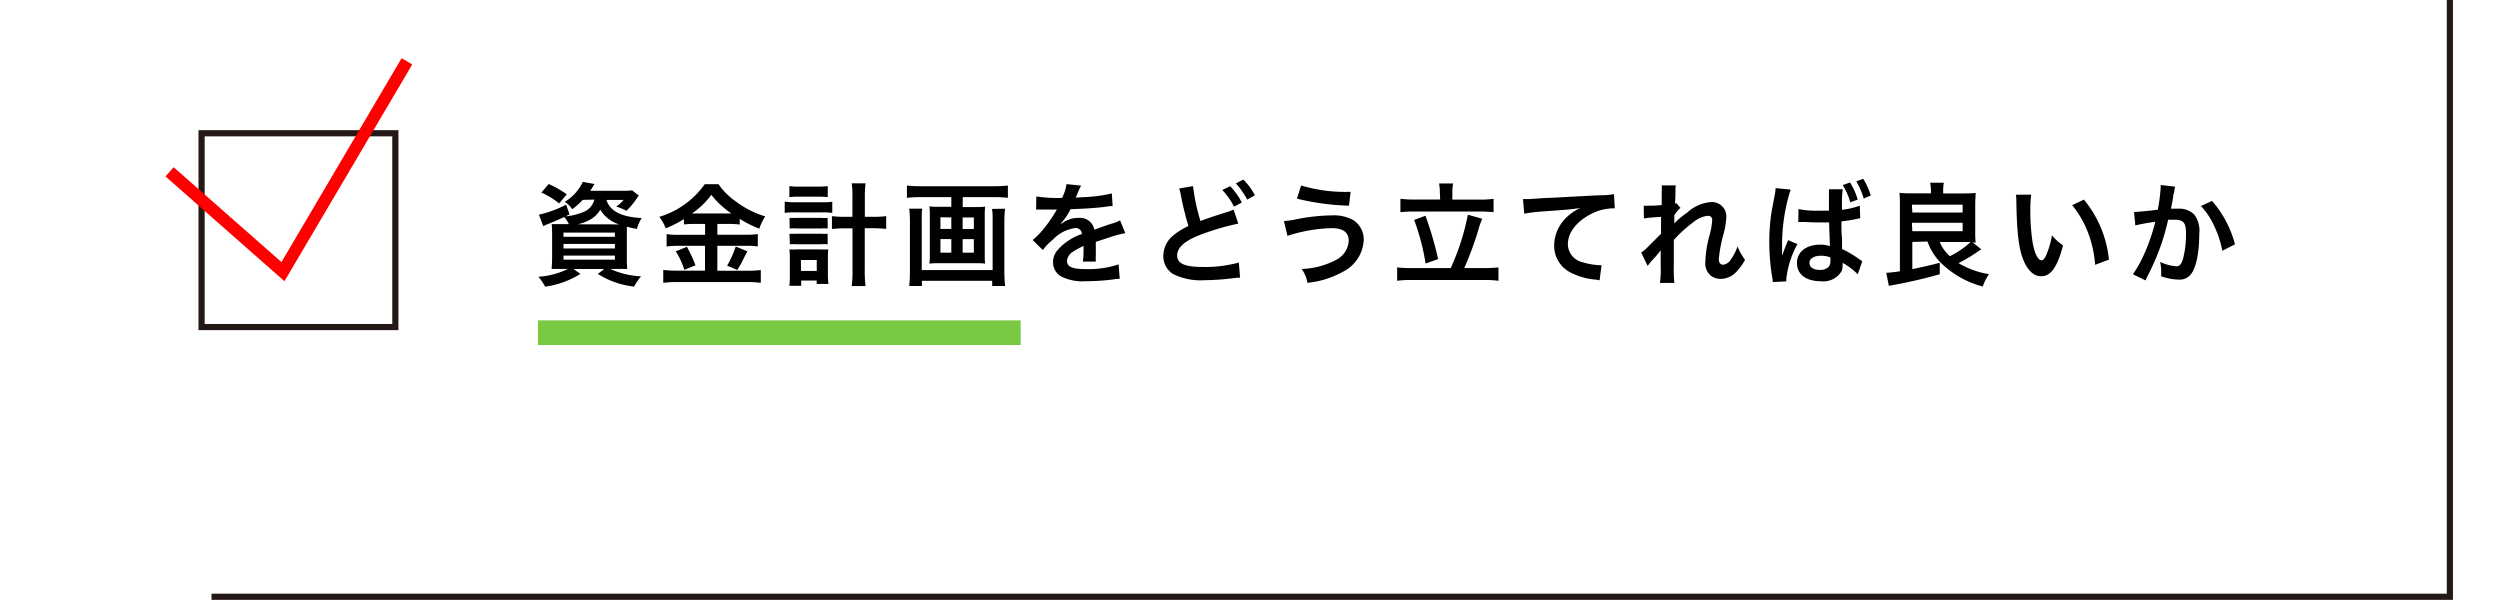
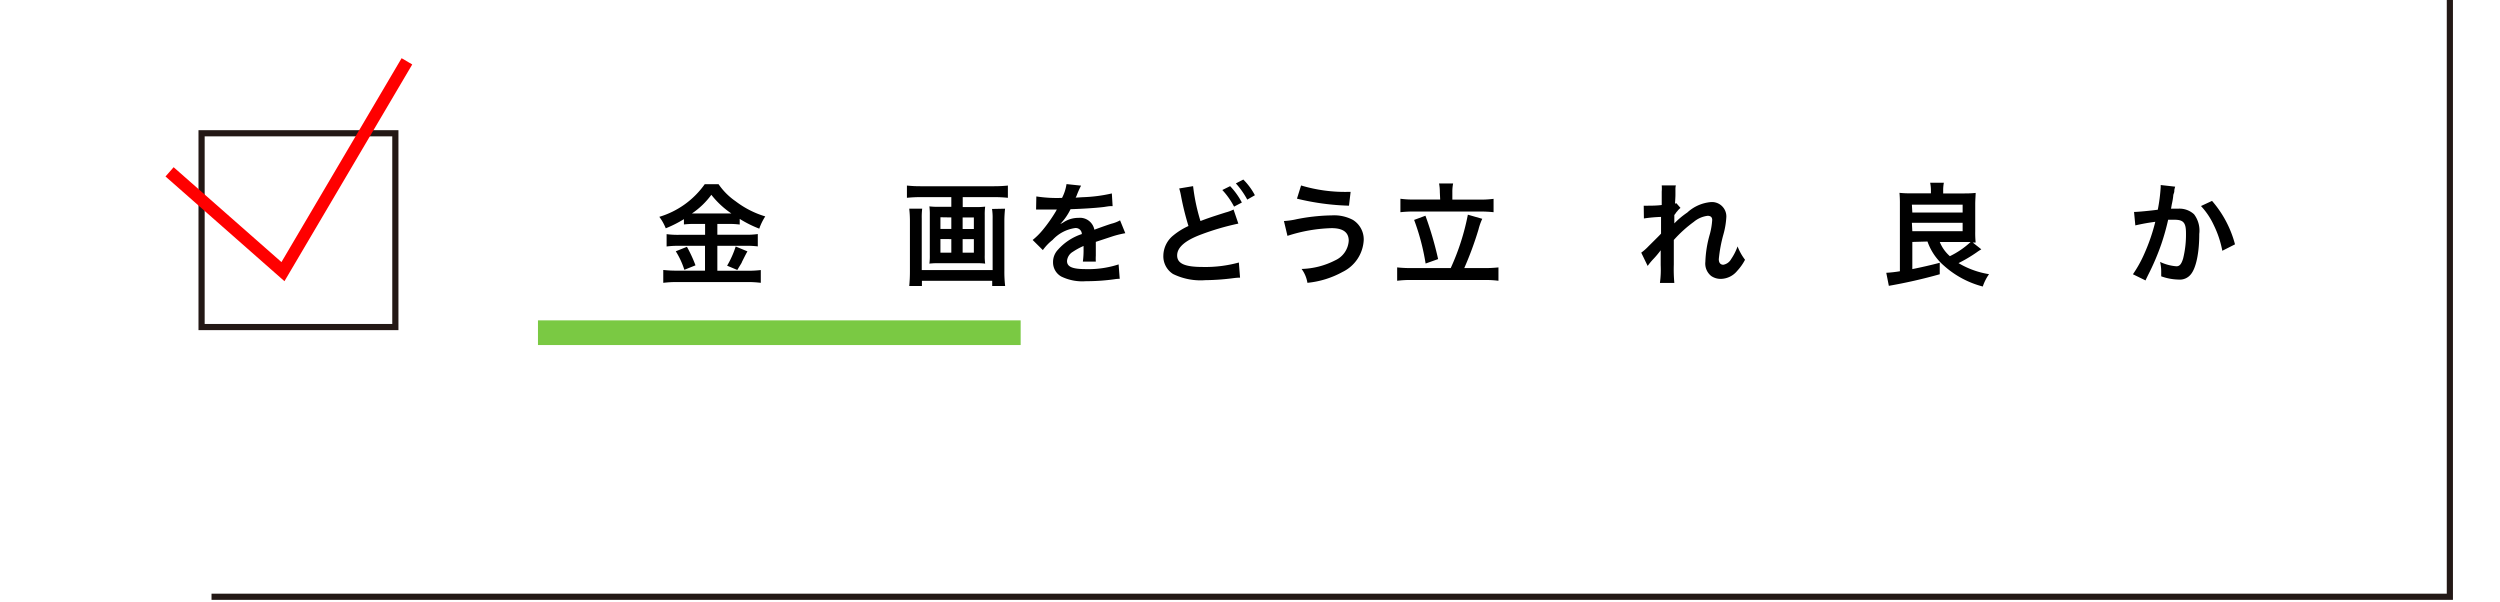
<svg xmlns="http://www.w3.org/2000/svg" width="291.7" height="70.19" viewBox="0 0 291.7 70.19">
  <title>sp02_1</title>
-   <path d="M68,23.32a8.76,8.76,0,0,1-1.23,1.09,3.2,3.2,0,0,0-.87-.86A5.36,5.36,0,0,0,68,21.22l1.36.25a4,4,0,0,1-.22.36,4.19,4.19,0,0,1-.27.43h3.81a7,7,0,0,0,1.08-.05l.77.6c-.1.14-.13.2-.3.44a7.42,7.42,0,0,1-1.14,1.34,6.24,6.24,0,0,0-1.2-.49,3.87,3.87,0,0,0,.87-.77h-2c.4,1.29,1.74,2,4.11,2.11a4.68,4.68,0,0,0-.55,1.27,9.92,9.92,0,0,1-1.18-.26c0,.35,0,.73,0,1.13V30a11.58,11.58,0,0,0,.05,1.38c-.3,0-.83,0-1.38,0h-.61a9.62,9.62,0,0,0,3.6.86,6.32,6.32,0,0,0-.81,1.2,9.94,9.94,0,0,1-4.24-1.48l.75-.57H66.93l.79.57a10.5,10.5,0,0,1-4.12,1.49,5.22,5.22,0,0,0-.79-1.16,9.07,9.07,0,0,0,3.46-.91h-.52c-.6,0-1.05,0-1.38,0,0-.23.05-.75.05-1.3V27.5a12.37,12.37,0,0,0-.05-1.35c.27,0,.73,0,1.33,0h.68a3.57,3.57,0,0,0-.55-.83c-.75.35-.91.42-1.87.81-.2.08-.33.14-.57.26l-.51-1.34a13.29,13.29,0,0,0,3.18-1.17l.39,1.14-.47.22a6.56,6.56,0,0,0,2-.47,2.09,2.09,0,0,0,1.37-1.48Zm-2.76.42a8.78,8.78,0,0,0-2.07-1.27l.85-1a12.41,12.41,0,0,1,2.11,1.2Zm.51,3.89h6v-.49h-6Zm0,1.36h6v-.53h-6Zm0,1.31h6v-.48h-6Zm6.06-4.12h.44a3.9,3.9,0,0,1-2.21-1.72,3,3,0,0,1-1.21,1.18,4.81,4.81,0,0,1-1.46.53Z" />
  <path d="M81.07,26.13a9.13,9.13,0,0,0-1.27.06v-.62a14,14,0,0,1-2.12,1.07,5.77,5.77,0,0,0-.75-1.34,10,10,0,0,0,5.3-3.81h1.61a7.69,7.69,0,0,0,2,2,10.76,10.76,0,0,0,3.45,1.76,6.58,6.58,0,0,0-.7,1.43,13.28,13.28,0,0,1-2.28-1.14v.66A8.88,8.88,0,0,0,85,26.13H83.7v1.26H87a9.24,9.24,0,0,0,1.42-.08v1.44A10.27,10.27,0,0,0,87,28.68H83.7v2.91h3.54a12.11,12.11,0,0,0,1.53-.08V33a12,12,0,0,0-1.56-.09H79a12.82,12.82,0,0,0-1.61.09v-1.5a14,14,0,0,0,1.61.08h3.26V28.68H79.18a10.63,10.63,0,0,0-1.4.08V27.32a9.59,9.59,0,0,0,1.42.08h3.07V26.13Zm-.92,2.67a15,15,0,0,1,1,2.16l-1.3.52a9.49,9.49,0,0,0-1-2.16ZM81,24.91h4.34A10.27,10.27,0,0,1,83,22.73a9.18,9.18,0,0,1-2.27,2.18Zm6.21,4.42c-.17.3-.17.3-.65,1.25,0,.08-.09.17-.53.92L84.84,31a10.87,10.87,0,0,0,1-2.24Z" />
-   <path d="M91.56,23.52a6.44,6.44,0,0,0,1.1.08H96a6.35,6.35,0,0,0,1.11-.06v1.3A7.84,7.84,0,0,0,96,24.78H92.65a7.25,7.25,0,0,0-1.09.06Zm.55-1.81a6.43,6.43,0,0,0,1.12.06h2.25a6.44,6.44,0,0,0,1.1-.06V23a9,9,0,0,0-1.1-.05H93.22A9.12,9.12,0,0,0,92.1,23Zm1.38,11.64H92.1a8.88,8.88,0,0,0,.06-1.25v-2a8.11,8.11,0,0,0-.05-1,7.38,7.38,0,0,0,.91,0h2.79a7,7,0,0,0,.84,0,7,7,0,0,0-.05,1V32a6.78,6.78,0,0,0,.07,1.13H95.29v-.4H93.48Zm-1.37-7.93a7.28,7.28,0,0,0,.86,0h2.76a4.82,4.82,0,0,0,.83,0v1.24a5.15,5.15,0,0,0-.83,0H93a5.41,5.41,0,0,0-.86,0Zm0,1.85a6.61,6.61,0,0,0,.86,0h2.76a4.82,4.82,0,0,0,.83,0V28.5a7.19,7.19,0,0,0-.86,0H93a7.25,7.25,0,0,0-.84,0Zm1.34,4.34H95.3V30.34H93.45Zm6-8.66a8.8,8.8,0,0,0-.09-1.56H101a10,10,0,0,0-.09,1.56V25.3h.92a12.5,12.5,0,0,0,1.57-.08v1.49a14.57,14.57,0,0,0-1.59-.08h-.91v4.75a15.38,15.38,0,0,0,.09,2H99.38a14.9,14.9,0,0,0,.09-2V26.64h-.81a14.56,14.56,0,0,0-1.59.08V25.22a12.5,12.5,0,0,0,1.57.08h.82Z" />
  <path d="M107.42,23a15.67,15.67,0,0,0-1.6.08V21.65a14.11,14.11,0,0,0,1.57.08H116a15.31,15.31,0,0,0,1.6-.08v1.43A15.24,15.24,0,0,0,116,23h-3.67v1.16h1.55a7.94,7.94,0,0,0,1.07-.05,6.85,6.85,0,0,0-.05,1v4.65a6.1,6.1,0,0,0,.05,1,8.37,8.37,0,0,0-1.14-.05h-4.2a8.55,8.55,0,0,0-1.17.05,6.45,6.45,0,0,0,.05-1V25.08a7.23,7.23,0,0,0-.05-1,7.93,7.93,0,0,0,1.07.05H111V23Zm9.85,1.35a13.72,13.72,0,0,0-.08,1.46v5.82a14.23,14.23,0,0,0,.09,1.74h-1.51v-.61h-8.2v.61h-1.48a17.11,17.11,0,0,0,.08-1.73V25.79a12.77,12.77,0,0,0-.08-1.44h1.51a8.51,8.51,0,0,0-.05,1.16v6h8.27v-6a6.6,6.6,0,0,0-.07-1.13Zm-7.54,1v1.36H111V25.37Zm0,2.54v1.59H111V27.9Zm2.59-1.17h1.31V25.37h-1.31Zm0,2.76h1.31V27.9h-1.31Z" />
  <path d="M120.92,22.92a15.7,15.7,0,0,0,3,.17,5.13,5.13,0,0,0,.52-1.61l1.7.18a9.93,9.93,0,0,0-.52,1.17c-.06.14-.09.18-.12.23l.82-.05a17.56,17.56,0,0,0,3.41-.44l.09,1.48c-.36,0-.36,0-1,.1-.95.12-2.6.22-3.91.26a6.73,6.73,0,0,1-1.2,1.73v0L124,26a3.15,3.15,0,0,1,1.83-.58,1.71,1.71,0,0,1,1.86,1.38q1.5-.55,2-.7a4.05,4.05,0,0,0,1-.39l.61,1.5a11.48,11.48,0,0,0-1.44.35l-2,.66v.14c0,.34,0,.34,0,.52v.52c0,.22,0,.34,0,.43a5.45,5.45,0,0,0,0,.69l-1.51,0a10.33,10.33,0,0,0,.08-1.51v-.31a7.89,7.89,0,0,0-1.25.68,1.37,1.37,0,0,0-.68,1.07c0,.68.62.95,2.2.95a11.3,11.3,0,0,0,3.82-.55l.13,1.68a3.83,3.83,0,0,0-.6.05,23.56,23.56,0,0,1-3.33.23,5.59,5.59,0,0,1-2.9-.55,1.89,1.89,0,0,1-.95-1.68,2.07,2.07,0,0,1,.57-1.44,6.36,6.36,0,0,1,2.79-1.83.71.71,0,0,0-.79-.7A4.4,4.4,0,0,0,122.81,28a5.85,5.85,0,0,0-1.13,1.18L120.49,28a8,8,0,0,0,1.17-1.16,17.21,17.21,0,0,0,1.56-2.22.66.66,0,0,1,.1-.17h-.22l-1.64,0h-.57Z" />
  <path d="M139.21,21.72a22.44,22.44,0,0,0,.86,4.07c.81-.31,1.3-.48,2.94-1a4.78,4.78,0,0,0,.92-.34l.56,1.64a30,30,0,0,0-4.29,1.25q-2.85,1.05-2.85,2.46c0,.95.88,1.35,3,1.35a14.74,14.74,0,0,0,4.2-.52l.14,1.77c-.27,0-.36,0-1.05.09a27.46,27.46,0,0,1-3,.2,7.28,7.28,0,0,1-3.77-.72,2.45,2.45,0,0,1-1.13-2.17,3.09,3.09,0,0,1,1.16-2.33,8,8,0,0,1,1.77-1.1,32.32,32.32,0,0,1-.87-3.52,6.84,6.84,0,0,0-.21-.86Zm4.32,0a8.46,8.46,0,0,1,1.37,1.91l-.91.48a8.79,8.79,0,0,0-1.37-1.94Zm2,1.57a9.58,9.58,0,0,0-1.33-1.89l.87-.45a7.52,7.52,0,0,1,1.35,1.83Z" />
  <path d="M149.81,25.79a8.84,8.84,0,0,0,1.51-.22,22.69,22.69,0,0,1,4.08-.44,4.69,4.69,0,0,1,2.46.53A2.68,2.68,0,0,1,159.12,28a4.38,4.38,0,0,1-2.47,3.73A10.64,10.64,0,0,1,152.55,33a3.72,3.72,0,0,0-.68-1.62,9.08,9.08,0,0,0,3.91-1,2.69,2.69,0,0,0,1.59-2.29c0-1-.69-1.47-2-1.47a18.17,18.17,0,0,0-5.15.9Zm2-4.15a17.82,17.82,0,0,0,5.42.75h.36L157.4,24a28.8,28.8,0,0,1-6.07-.82Z" />
  <path d="M169.27,31.28a27.41,27.41,0,0,0,2-6.23l1.68.48a7,7,0,0,0-.44,1.25,39.1,39.1,0,0,1-1.66,4.5h2.34a14.39,14.39,0,0,0,1.65-.08v1.56a11.6,11.6,0,0,0-1.65-.09h-8.48a12,12,0,0,0-1.69.09V31.2a14.85,14.85,0,0,0,1.69.08ZM168,22.41a5.22,5.22,0,0,0-.09-1h1.64a4.9,4.9,0,0,0-.09,1v.88h3.13a11.39,11.39,0,0,0,1.68-.09v1.56a14.7,14.7,0,0,0-1.68-.08h-7.55a14.11,14.11,0,0,0-1.64.08V23.19a10.68,10.68,0,0,0,1.64.09h3Zm-1.68,2.76a40.19,40.19,0,0,1,1.48,5.06l-1.46.52A26.19,26.19,0,0,0,165,25.66Z" />
-   <path d="M177.7,23.23h.49c.23,0,.23,0,2.14-.13.73,0,2.89-.16,6.49-.32a7.32,7.32,0,0,0,1.5-.13l.09,1.66h-.27a5.81,5.81,0,0,0-2.57.7c-1.65.86-2.63,2.16-2.63,3.47a2.18,2.18,0,0,0,1.73,2.12,7.9,7.9,0,0,0,1.94.34h.26l-.23,1.77a2.72,2.72,0,0,0-.44-.08,7.82,7.82,0,0,1-3-.86,3.48,3.48,0,0,1-1.86-3.13,4.58,4.58,0,0,1,1.24-3.07,5.72,5.72,0,0,1,1.81-1.3c-1.05.16-1.56.2-4.38.4a18.85,18.85,0,0,0-2.16.26Z" />
  <path d="M195.28,26.15a9.51,9.51,0,0,1,1.59-1.35,4.65,4.65,0,0,1,2.74-1.22,1.68,1.68,0,0,1,1.82,1.73,9.34,9.34,0,0,1-.33,2,16.39,16.39,0,0,0-.55,2.93c0,.42.19.65.53.65a1.3,1.3,0,0,0,.91-.66,6.33,6.33,0,0,0,.75-1.48,6.34,6.34,0,0,0,.87,1.56,5.93,5.93,0,0,1-.91,1.29,2.52,2.52,0,0,1-1.92.94,1.93,1.93,0,0,1-1.12-.34,1.85,1.85,0,0,1-.68-1.64,13.09,13.09,0,0,1,.53-3.26,8.23,8.23,0,0,0,.27-1.64c0-.31-.18-.48-.53-.48a3.11,3.11,0,0,0-1.61.7A14.78,14.78,0,0,0,195.3,28c0,.59,0,.95,0,1.31,0,.1,0,.1,0,1.55a17.6,17.6,0,0,0,.06,2.15h-1.68a11.37,11.37,0,0,0,.09-2.07c0-1.39,0-1.39,0-1.74h0a10.15,10.15,0,0,1-.92,1.09,7.38,7.38,0,0,0-.6.74l-.75-1.55a5.83,5.83,0,0,0,.84-.74c1.22-1.21,1.22-1.21,1.47-1.48,0-.62,0-.77,0-1.27,0-.3,0-.32,0-.68a16.7,16.7,0,0,0-2,.18L191.79,24a4,4,0,0,0,.53,0c.25,0,1,0,1.57-.08,0-.2,0-.2,0-.49s0-.77,0-1.07a4.31,4.31,0,0,0,0-.73l1.65,0a1.8,1.8,0,0,0-.05.48c0,.06,0,.23,0,.49s0,.36-.05,1.16l.16-.05.48.55a2.15,2.15,0,0,0-.38.39,1.16,1.16,0,0,0-.18.23l-.16.21,0,.77s0,.08,0,.23Z" />
-   <path d="M206.85,32.91a2.6,2.6,0,0,0-.06-.51,24.92,24.92,0,0,1-.35-4.15,22.94,22.94,0,0,1,.25-3.43c.07-.4.07-.4.35-1.87a6.88,6.88,0,0,0,.14-1v0l1.75.17a21.44,21.44,0,0,0-1,6.54c0,.32,0,.51,0,.51v.16c0,.14,0,.29,0,.48h0l.06-.13.14-.38c.19-.52.21-.56.35-.88,0-.06.08-.18.16-.4l1.08.47a10.9,10.9,0,0,0-1.29,4,2,2,0,0,0,0,.34Zm3-8.52a10,10,0,0,0,2.34.19h1.21c0-.3,0-.51,0-.61V22.6a2.84,2.84,0,0,0,0-.52l1.61,0a11.43,11.43,0,0,0-.09,1.79v.61A9.24,9.24,0,0,0,217,24l.05,1.47a2.54,2.54,0,0,0-.38.07,16.46,16.46,0,0,1-1.81.29v.3c0,.61,0,1,.07,1.72l0,.68,0,.53a11.56,11.56,0,0,1,2,1.18,3.9,3.9,0,0,0,.36.23L216.76,32A7.77,7.77,0,0,0,215,30.67a1,1,0,0,1,0,.2,2.41,2.41,0,0,1-.1.73,2.46,2.46,0,0,1-2.47,1.21c-1.72,0-2.76-.81-2.76-2.13s1.12-2.13,2.68-2.13a3.3,3.3,0,0,1,1.16.17c0-.44-.05-1.36-.09-2.77-.52,0-.82,0-1.16,0-.49,0-1,0-1.62-.05l-.39,0h-.43Zm2.63,5.45c-.83,0-1.35.32-1.35.84s.47.81,1.2.81a1.33,1.33,0,0,0,1.07-.39,1.11,1.11,0,0,0,.17-.71,2.09,2.09,0,0,0,0-.35A2.9,2.9,0,0,0,212.43,29.84Zm3.38-8.55a7.92,7.92,0,0,1,.9,2l-.87.31a7.82,7.82,0,0,0-.88-2Zm1.6,1.87a8.93,8.93,0,0,0-.87-2l.81-.3a8.27,8.27,0,0,1,.88,1.95Z" />
  <path d="M223.13,28.23V31.4c1.22-.25,2.18-.47,3.2-.74V32a60.08,60.08,0,0,1-5.94,1.35l-.3-1.52a14.39,14.39,0,0,0,1.59-.18V23.79a12.44,12.44,0,0,0-.05-1.29,12.08,12.08,0,0,0,1.29.06h2.38v-.32a4.67,4.67,0,0,0-.09-.92h1.6a4.68,4.68,0,0,0-.08.94v.31h2.5a12.09,12.09,0,0,0,1.29-.06c0,.25-.05.81-.05,1.31V27a11.18,11.18,0,0,0,.05,1.3h-.34l1,.79a6.15,6.15,0,0,0-.55.36,17,17,0,0,1-2.11,1.25,10.05,10.05,0,0,0,3.56,1.29,5.51,5.51,0,0,0-.73,1.44A10.86,10.86,0,0,1,226.82,31a6.57,6.57,0,0,1-1.92-2.82Zm0-3.43H229v-.92h-5.92Zm0,2.18H229V26h-5.92Zm3.2,1.25a4.4,4.4,0,0,0,1.18,1.66,9.9,9.9,0,0,0,2.42-1.65h-3.6Z" />
-   <path d="M237,22.71a15.23,15.23,0,0,0-.1,2,24.25,24.25,0,0,0,.25,3.48c.22,1.35.64,2.18,1.05,2.18.2,0,.38-.2.53-.56a9.59,9.59,0,0,0,.69-2.35,6.41,6.41,0,0,0,1.3,1.18c-.68,2.54-1.43,3.59-2.54,3.59-.87,0-1.57-.64-2.09-1.89s-.77-3.19-.82-6.79a6.29,6.29,0,0,0-.05-.83Zm6.15.58a13,13,0,0,1,2.92,7l-1.61.61a13.18,13.18,0,0,0-.83-3.76,11.36,11.36,0,0,0-1.85-3.2Z" />
  <path d="M253.8,21.78a2.93,2.93,0,0,0-.1.4c0,.17,0,.23-.08.44s0,.27-.22,1.25c-.05.29-.05.31-.09.48.38,0,.56,0,.81,0A2.52,2.52,0,0,1,256,25a3.15,3.15,0,0,1,.61,2.3c0,2.24-.38,4-1,4.73a1.65,1.65,0,0,1-1.44.59,6.3,6.3,0,0,1-2-.38c0-.26,0-.44,0-.57a4.86,4.86,0,0,0-.13-1.11,5.38,5.38,0,0,0,1.9.51c.38,0,.58-.25.78-.88a11.55,11.55,0,0,0,.34-3c0-1.2-.3-1.55-1.33-1.55-.26,0-.46,0-.75,0a27.36,27.36,0,0,1-.79,2.82,27.93,27.93,0,0,1-1.56,3.65l-.19.39-.1.22L248.87,32a14.19,14.19,0,0,0,1.35-2.44,22,22,0,0,0,1.26-3.68,23.2,23.2,0,0,0-2.33.42L249,24.73c.48,0,2.05-.16,2.77-.26a20.11,20.11,0,0,0,.34-2.63v-.25Zm4.3,1.66a12.62,12.62,0,0,1,2.68,5.07l-1.48.75a11.69,11.69,0,0,0-1-3,8.42,8.42,0,0,0-1.49-2.22Z" />
  <path d="M46.49,38.52H23.16V15.19H46.49ZM23.88,37.8H45.77V15.91H23.88Z" style="fill:#231815" />
  <polygon points="33.19 32.81 19.31 20.59 20.26 19.51 32.84 30.58 46.86 6.79 48.1 7.52 33.19 32.81" style="fill:red" />
  <polygon points="286.21 69.99 24.68 69.99 24.68 69.27 285.49 69.27 285.49 0 286.21 0 286.21 69.99" style="fill:#231815" />
  <rect x="62.77" y="37.38" width="56.32" height="2.88" style="fill:#7ac943" />
  <rect width="291.7" height="70.19" style="fill:none" />
</svg>